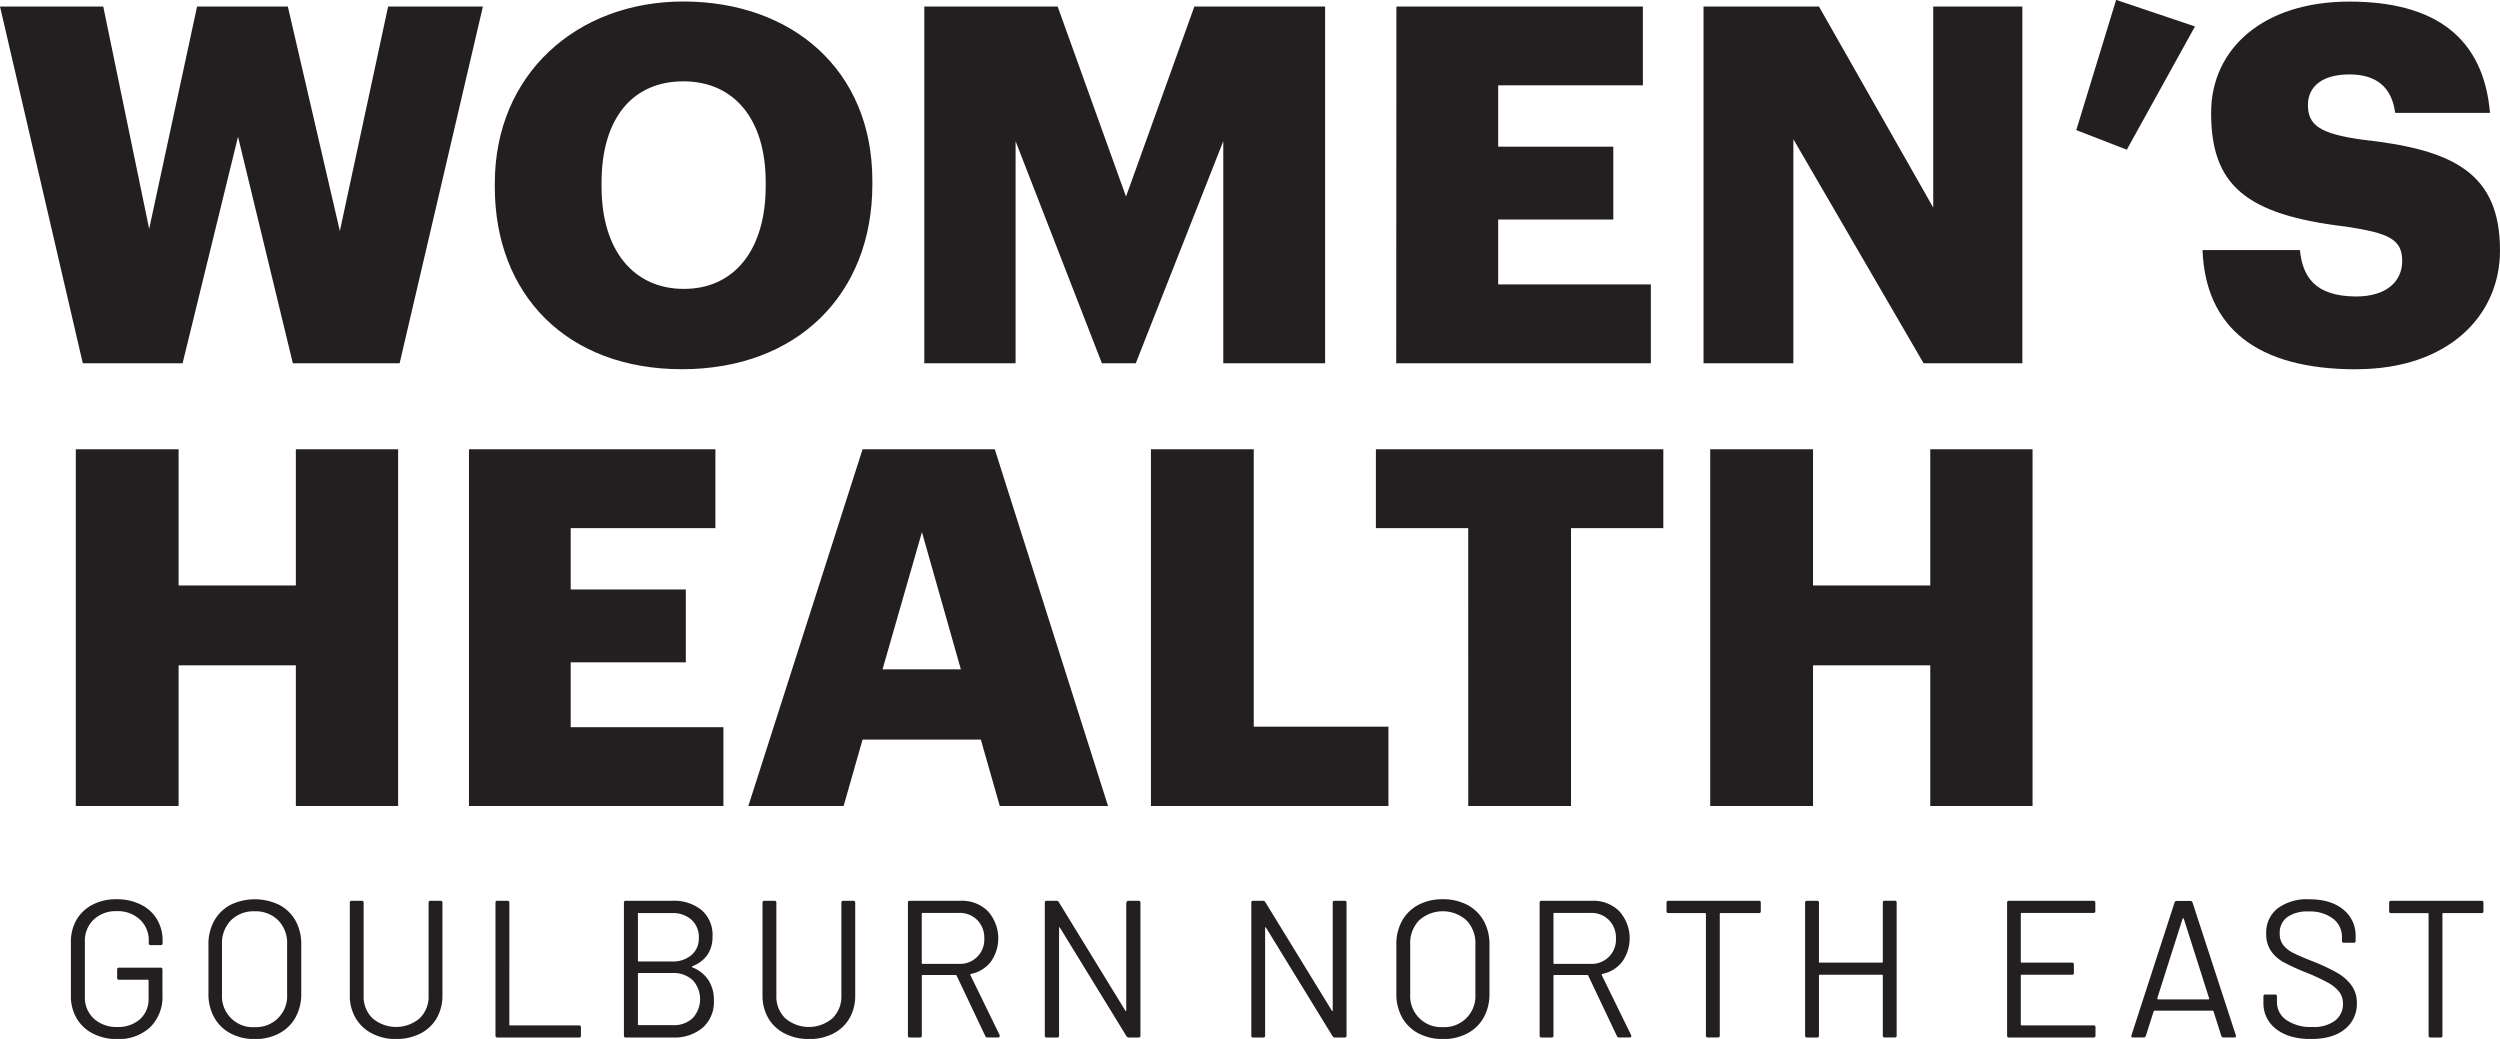
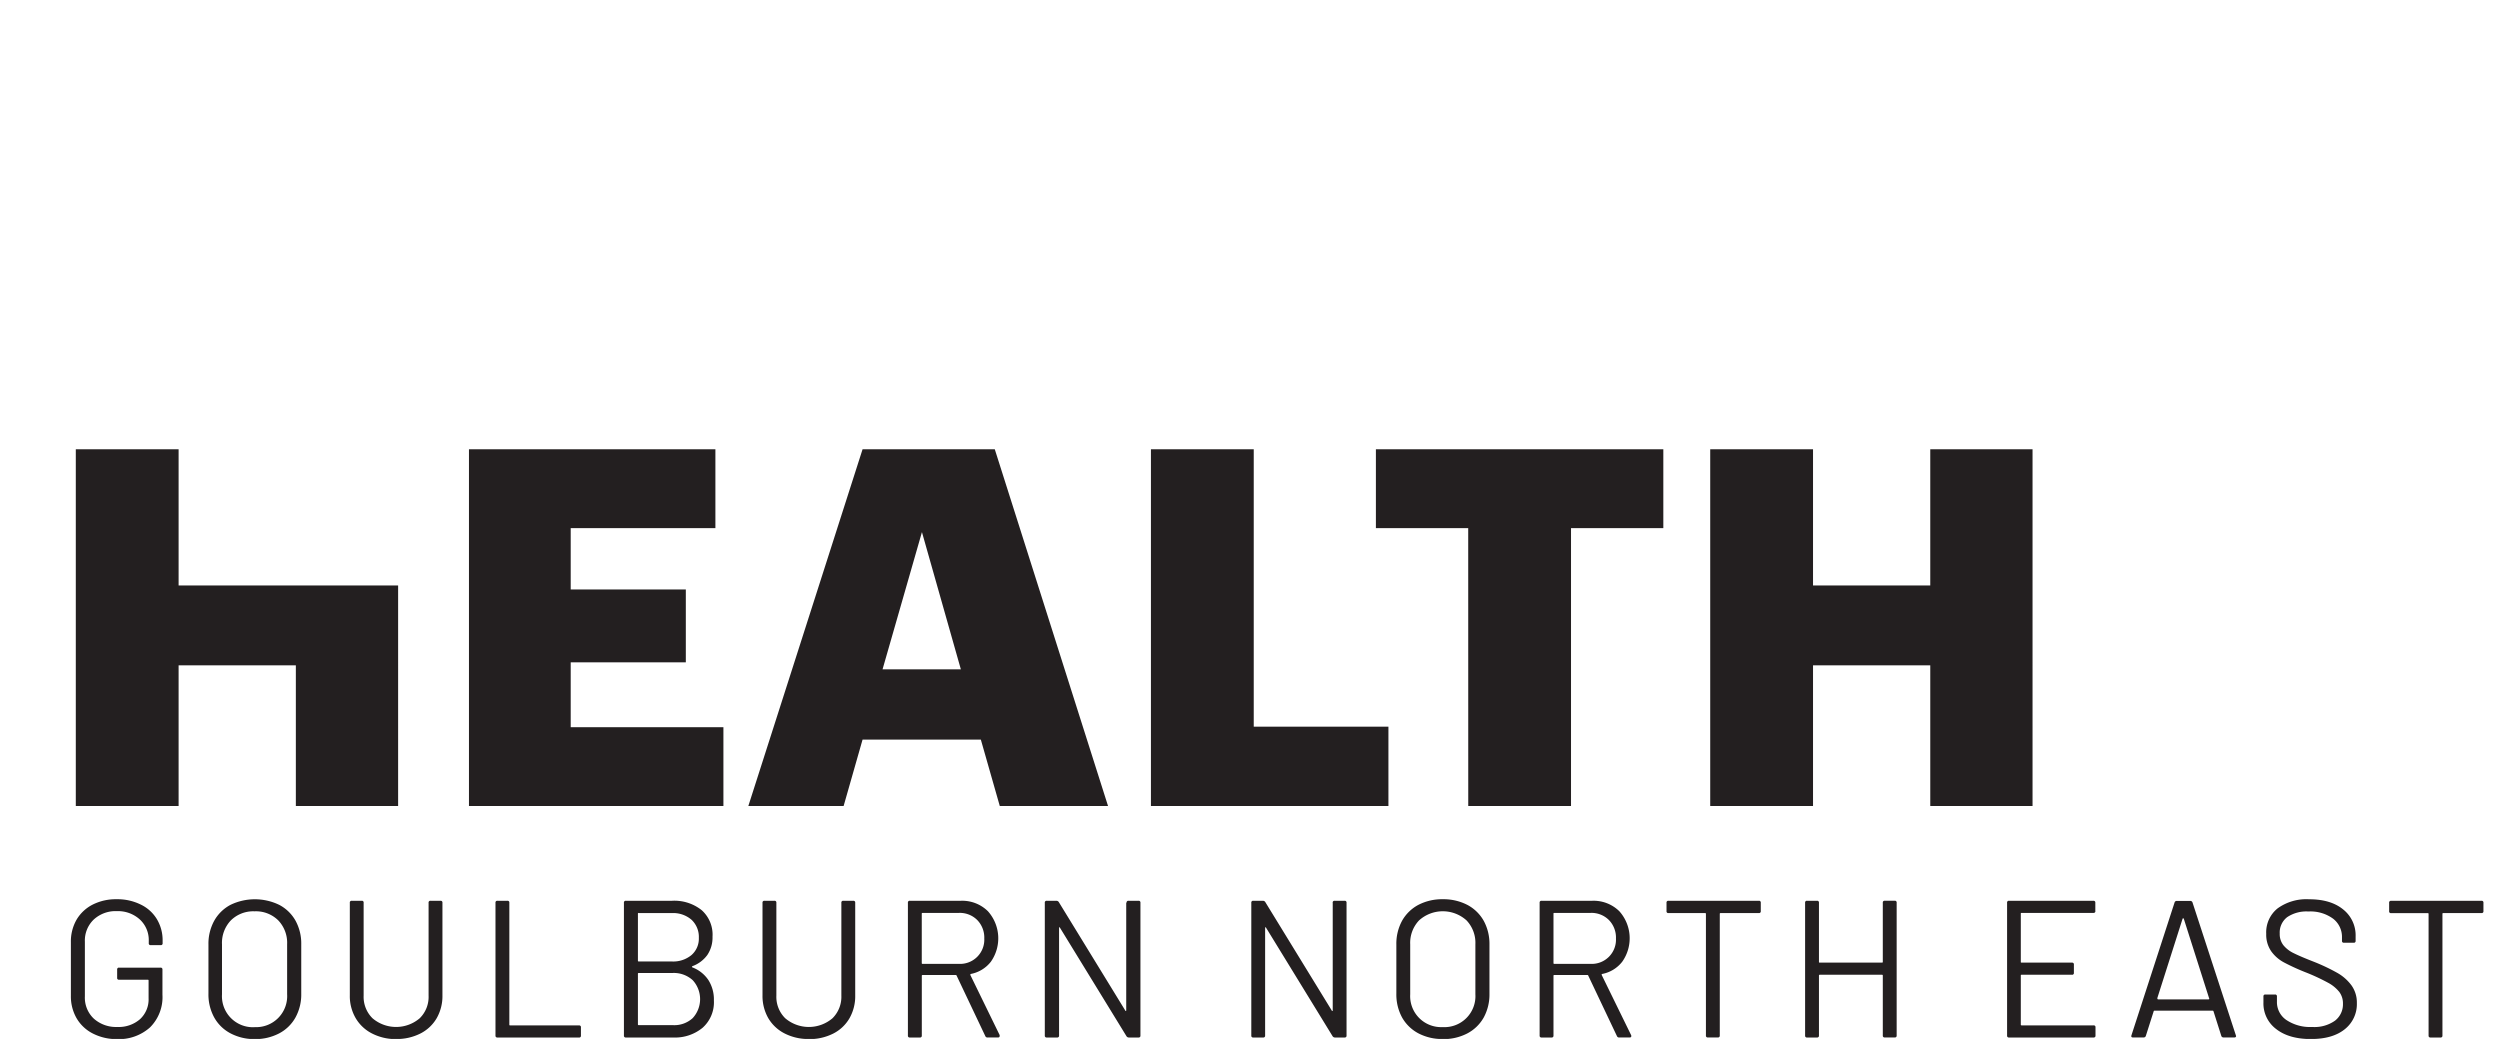
<svg xmlns="http://www.w3.org/2000/svg" id="Layer_1" data-name="Layer 1" viewBox="0 0 564.65 234.66">
  <defs>
    <style>.cls-1{fill:none;}.cls-2{clip-path:url(#clip-path);}.cls-3{fill:#231f20;}.cls-4{clip-path:url(#clip-path-2);}</style>
    <clipPath id="clip-path" transform="translate(-5.24 -7.31)">
      <rect class="cls-1" x="5.24" y="7.31" width="564.65" height="234.66" />
    </clipPath>
    <clipPath id="clip-path-2" transform="translate(-5.24 -7.31)">
-       <rect class="cls-1" width="575" height="245" />
-     </clipPath>
+       </clipPath>
  </defs>
  <title>WH LOGO_NEW</title>
  <g class="cls-2">
    <path class="cls-3" d="M31.61,242a10.52,10.52,0,0,0,7.52-2.65,9.62,9.62,0,0,0,2.8-7.37v-5.68a.39.39,0,0,0-.44-.44H32.14a.39.39,0,0,0-.44.44v1.86a.38.38,0,0,0,.44.43h6.48a.16.16,0,0,1,.18.18v4a6.09,6.09,0,0,1-1.92,4.72,7.32,7.32,0,0,1-5.13,1.77,7.52,7.52,0,0,1-5.34-1.9,6.5,6.5,0,0,1-2-5V220a6.57,6.57,0,0,1,2-5,7.28,7.28,0,0,1,5.25-1.9A7.33,7.33,0,0,1,36.84,215a6.32,6.32,0,0,1,2,4.81v.53a.39.39,0,0,0,.44.44h2.25a.39.39,0,0,0,.44-.44v-.57a9.25,9.25,0,0,0-1.28-4.83A8.59,8.59,0,0,0,37,211.6a11.86,11.86,0,0,0-5.4-1.19,11.58,11.58,0,0,0-5.42,1.21A8.9,8.9,0,0,0,22.55,215a9.83,9.83,0,0,0-1.3,5.07v12.17a9.86,9.86,0,0,0,1.3,5.07,8.9,8.9,0,0,0,3.64,3.42A11.7,11.7,0,0,0,31.61,242m31.13,0a11.6,11.6,0,0,0,5.53-1.28,9,9,0,0,0,3.7-3.59,10.75,10.75,0,0,0,1.31-5.36V220.63A10.74,10.74,0,0,0,72,215.28a9,9,0,0,0-3.7-3.6,12.63,12.63,0,0,0-11,0,9.05,9.05,0,0,0-3.68,3.6,10.73,10.73,0,0,0-1.3,5.35v11.12a10.74,10.74,0,0,0,1.3,5.36,9,9,0,0,0,3.68,3.59A11.49,11.49,0,0,0,62.74,242m0-2.69a7,7,0,0,1-7.36-7.41V220.59a7.36,7.36,0,0,1,2-5.4,7.19,7.19,0,0,1,5.34-2.05,7.18,7.18,0,0,1,5.37,2.05,7.33,7.33,0,0,1,2,5.4v11.29a7,7,0,0,1-7.41,7.41m32,2.69a11.84,11.84,0,0,0,5.51-1.24,8.91,8.91,0,0,0,3.68-3.46,10.06,10.06,0,0,0,1.3-5.18V211.2a.39.39,0,0,0-.44-.44h-2.25a.39.39,0,0,0-.44.44v21a6.75,6.75,0,0,1-2,5.09,8.21,8.21,0,0,1-10.67,0,6.79,6.79,0,0,1-2-5.09v-21a.38.38,0,0,0-.43-.44H84.69a.39.39,0,0,0-.44.44v20.9a9.89,9.89,0,0,0,1.33,5.18,9,9,0,0,0,3.7,3.46A11.76,11.76,0,0,0,94.75,242m22.84-.35H136a.39.39,0,0,0,.45-.44v-1.86a.39.39,0,0,0-.45-.44H120.45c-.12,0-.17-.06-.17-.18V211.2a.39.39,0,0,0-.45-.44h-2.24a.39.39,0,0,0-.44.44v30a.39.39,0,0,0,.44.44m44-16.1A7.2,7.2,0,0,0,165,223a7.07,7.07,0,0,0,1.17-4.12,7.41,7.41,0,0,0-2.45-6,9.88,9.88,0,0,0-6.72-2.12H146.6a.39.39,0,0,0-.44.44v30a.39.39,0,0,0,.44.44h10.66a9.79,9.79,0,0,0,6.68-2.21,7.72,7.72,0,0,0,2.54-6.17,8.18,8.18,0,0,0-1.24-4.59,7.56,7.56,0,0,0-3.61-2.86q-.21-.13,0-.27m-12.17-12H157a6.3,6.3,0,0,1,4.43,1.51,5.3,5.3,0,0,1,1.65,4.08,4.91,4.91,0,0,1-1.65,3.88,6.46,6.46,0,0,1-4.43,1.46h-7.5a.16.16,0,0,1-.18-.18V213.67c0-.12.06-.17.18-.17m7.8,25.35h-7.8a.16.16,0,0,1-.18-.18V227.25a.16.16,0,0,1,.18-.18h7.63a6.33,6.33,0,0,1,4.56,1.62,6.32,6.32,0,0,1,0,8.57,6.13,6.13,0,0,1-4.44,1.59M187.91,242a11.84,11.84,0,0,0,5.51-1.24,8.85,8.85,0,0,0,3.68-3.46,10.06,10.06,0,0,0,1.3-5.18V211.2a.39.39,0,0,0-.44-.44h-2.25a.39.39,0,0,0-.44.44v21a6.82,6.82,0,0,1-2,5.09,8.22,8.22,0,0,1-10.68,0,6.78,6.78,0,0,1-2-5.09v-21a.39.39,0,0,0-.45-.44h-2.24a.39.39,0,0,0-.44.44v20.9a10.07,10.07,0,0,0,1.31,5.18,9,9,0,0,0,3.71,3.46,11.76,11.76,0,0,0,5.47,1.24m40.38-.35h2.34c.24,0,.35-.11.35-.32a.54.54,0,0,0,0-.22l-6.62-13.57c0-.09,0-.17.09-.23a7.54,7.54,0,0,0,4.55-2.77,9.18,9.18,0,0,0-.67-11.4,8.25,8.25,0,0,0-6.12-2.36H210.75a.39.39,0,0,0-.45.44v30a.39.39,0,0,0,.45.44H213a.39.39,0,0,0,.44-.44v-13.5c0-.12.06-.17.18-.17h7.5a.18.18,0,0,1,.18.13l6.48,13.66a.51.51,0,0,0,.52.32M213.61,213.5h8.2a5.54,5.54,0,0,1,4.15,1.61,5.66,5.66,0,0,1,1.59,4.16,5.47,5.47,0,0,1-5.74,5.74h-8.2a.16.16,0,0,1-.18-.18V213.67c0-.12.06-.17.18-.17m46-2.3,0,24.29c0,.09,0,.15-.08.16s-.11,0-.14-.11l-15-24.47a.64.64,0,0,0-.53-.31h-2.2a.39.39,0,0,0-.44.44v30a.39.39,0,0,0,.44.44H244a.39.39,0,0,0,.44-.44l0-24.3a.16.16,0,0,1,.08-.16c.06,0,.1,0,.13.12l15,24.46a.63.63,0,0,0,.53.32h2.2a.39.39,0,0,0,.44-.44v-30a.39.39,0,0,0-.44-.44h-2.25a.39.39,0,0,0-.44.44m46.56,0,0,24.29c0,.09,0,.15-.08.16s-.11,0-.14-.11l-15-24.47a.63.63,0,0,0-.53-.31h-2.2a.39.39,0,0,0-.44.44v30a.39.39,0,0,0,.44.44h2.24a.39.39,0,0,0,.44-.44l0-24.3a.15.15,0,0,1,.09-.16c.05,0,.1,0,.13.12l15,24.46a.64.64,0,0,0,.52.32h2.21a.39.39,0,0,0,.44-.44v-30a.39.39,0,0,0-.44-.44h-2.25a.39.39,0,0,0-.44.44M331.1,242a11.61,11.61,0,0,0,5.54-1.28,9.1,9.1,0,0,0,3.71-3.59,10.85,10.85,0,0,0,1.3-5.36V220.63a10.84,10.84,0,0,0-1.3-5.35,9.13,9.13,0,0,0-3.71-3.6,11.73,11.73,0,0,0-5.54-1.27,11.59,11.59,0,0,0-5.5,1.27,9.14,9.14,0,0,0-3.69,3.6,10.83,10.83,0,0,0-1.29,5.35v11.12a10.85,10.85,0,0,0,1.29,5.36,9.11,9.11,0,0,0,3.69,3.59,11.48,11.48,0,0,0,5.5,1.28m0-2.69a7,7,0,0,1-7.35-7.41V220.59a7.36,7.36,0,0,1,2-5.4,8,8,0,0,1,10.72,0,7.36,7.36,0,0,1,2,5.4v11.29a7,7,0,0,1-7.42,7.41M371,241.63h2.34c.22,0,.35-.11.35-.32a.54.54,0,0,0-.05-.22L367,227.52c-.05-.09,0-.17.1-.23a7.54,7.54,0,0,0,4.54-2.77,9.16,9.16,0,0,0-.66-11.4,8.27,8.27,0,0,0-6.14-2.36H353.42a.39.39,0,0,0-.44.44v30a.39.39,0,0,0,.44.44h2.24a.39.39,0,0,0,.45-.44v-13.5c0-.12.05-.17.18-.17h7.49a.17.17,0,0,1,.18.13l6.48,13.66a.52.52,0,0,0,.53.32M356.29,213.5h8.2a5.54,5.54,0,0,1,4.14,1.61,5.66,5.66,0,0,1,1.59,4.16,5.47,5.47,0,0,1-5.73,5.74h-8.2a.16.16,0,0,1-.18-.18V213.67c0-.12.05-.17.18-.17m46.2-2.74H382.08a.39.39,0,0,0-.44.44v1.9a.39.39,0,0,0,.44.44h8.28c.12,0,.18.05.18.18v27.47a.39.39,0,0,0,.44.44h2.25a.39.39,0,0,0,.44-.44V213.72c0-.13.06-.18.18-.18h8.64a.39.39,0,0,0,.44-.44v-1.9a.39.39,0,0,0-.44-.44m28,.44v13.36c0,.12-.07.17-.18.17H416.25c-.12,0-.18,0-.18-.17V211.2a.39.39,0,0,0-.44-.44h-2.25a.39.39,0,0,0-.44.44v30a.39.39,0,0,0,.44.44h2.25a.39.39,0,0,0,.44-.44V227.65a.16.16,0,0,1,.18-.18h14.06a.16.16,0,0,1,.18.18v13.54a.39.39,0,0,0,.44.44h2.25a.39.39,0,0,0,.44-.44v-30a.39.39,0,0,0-.44-.44h-2.25a.39.39,0,0,0-.44.44m48,1.85V211.2a.39.39,0,0,0-.44-.44H459a.39.39,0,0,0-.44.44v30a.39.39,0,0,0,.44.44h19.09a.39.39,0,0,0,.44-.44v-1.86a.39.39,0,0,0-.44-.44H461.84c-.13,0-.18-.06-.18-.18V227.65c0-.12,0-.18.18-.18h11.37a.39.39,0,0,0,.44-.44v-1.85a.39.39,0,0,0-.44-.45H461.84c-.13,0-.18,0-.18-.17V213.67c0-.12,0-.17.18-.17h16.22a.39.39,0,0,0,.44-.45m29,28.58h2.38c.26,0,.4-.11.4-.32l-.05-.17-9.79-30a.52.52,0,0,0-.53-.35h-3a.5.5,0,0,0-.52.35l-9.74,30c-.1.32,0,.49.34.49h2.39a.5.5,0,0,0,.52-.36l1.77-5.55a.17.17,0,0,1,.17-.14H505a.2.2,0,0,1,.18.14l1.76,5.55a.51.51,0,0,0,.53.36m-15-8.82,5.73-18a.14.14,0,0,1,.13-.09.14.14,0,0,1,.14.09l5.73,18a.12.12,0,0,1,0,.15.21.21,0,0,1-.16.07H492.7a.19.19,0,0,1-.16-.07.12.12,0,0,1,0-.15m34.7,9.17q4.85,0,7.59-2.21a7.22,7.22,0,0,0,2.73-5.91,6.63,6.63,0,0,0-1.22-4,10.28,10.28,0,0,0-3.17-2.8,43.67,43.67,0,0,0-5.18-2.47c-2.12-.82-3.68-1.49-4.7-2a6.77,6.77,0,0,1-2.33-1.8,4.09,4.09,0,0,1-.82-2.63,4.37,4.37,0,0,1,1.68-3.7,7.77,7.77,0,0,1,4.8-1.28,8.67,8.67,0,0,1,5.58,1.63,5.19,5.19,0,0,1,2,4.2v.79a.39.39,0,0,0,.44.44h2.2a.39.39,0,0,0,.44-.44v-1a7.46,7.46,0,0,0-2.82-6.09q-2.82-2.3-7.72-2.29a11.06,11.06,0,0,0-7.07,2.05,6.91,6.91,0,0,0-2.58,5.75,6.59,6.59,0,0,0,1.13,3.95,8.43,8.43,0,0,0,2.95,2.55,48.92,48.92,0,0,0,5.13,2.32,45.68,45.68,0,0,1,4.79,2.25,8.2,8.2,0,0,1,2.51,2.07,4.31,4.31,0,0,1,.82,2.65,4.68,4.68,0,0,1-1.77,3.81,8,8,0,0,1-5.16,1.44,9.64,9.64,0,0,1-5.86-1.58,4.87,4.87,0,0,1-2.12-4.12v-1.19a.39.39,0,0,0-.44-.44H516.9a.39.39,0,0,0-.44.44v1.37a7.21,7.21,0,0,0,2.89,6q2.88,2.25,7.87,2.25m38.49-31.22H545.29a.39.39,0,0,0-.44.44v1.9a.39.39,0,0,0,.44.44h8.29c.12,0,.18.05.18.18v27.47a.39.39,0,0,0,.44.44h2.25a.39.39,0,0,0,.44-.44V213.72c0-.13.06-.18.18-.18h8.64a.39.39,0,0,0,.44-.44v-1.9a.39.39,0,0,0-.44-.44" transform="translate(-5.24 -7.31)" />
  </g>
-   <path class="cls-3" d="M391.51,189.35h23.22V157.58h26.48v31.77h23.1V108.78h-23.1v30.77H414.73V108.78H391.51Zm-54.65,0h23.21V126.59h20.85V108.78H316v17.81h20.85Zm-71.67,0h53.64V171.44H288.41V108.78H265.19Zm-51.72-61.86,8.79,31H204.57Zm-39.21,61.86h21.52l4.28-15h26.71l4.28,15H255.5l-25.58-80.57H200.06Zm-63.1,0h57.47v-17.8H134.14V156.9h26V140.45h-26V126.59h32.68V108.78H111.16Zm-88.8,0H45.58V157.58H72.06v31.77h23.1V108.78H72.06v30.77H45.58V108.78H22.36Z" transform="translate(-5.24 -7.31)" />
+   <path class="cls-3" d="M391.51,189.35h23.22V157.58h26.48v31.77h23.1V108.78h-23.1v30.77H414.73V108.78H391.51Zm-54.65,0h23.21V126.59h20.85V108.78H316v17.81h20.85Zm-71.67,0h53.64V171.44H288.41V108.78H265.19Zm-51.72-61.86,8.79,31H204.57Zm-39.21,61.86h21.52l4.28-15h26.71l4.28,15H255.5l-25.58-80.57H200.06Zm-63.1,0h57.47v-17.8H134.14V156.9h26V140.45h-26V126.59h32.68V108.78H111.16Zm-88.8,0H45.58V157.58H72.06v31.77h23.1V108.78v30.77H45.58V108.78H22.36Z" transform="translate(-5.24 -7.31)" />
  <g class="cls-4">
    <path class="cls-3" d="M537.44,90.7c20.73,0,32.45-12.06,32.45-26.82,0-17.47-10.48-22.76-30.88-25-10-1.35-12.5-3.38-12.5-7.88,0-4.06,3.15-6.88,9.35-6.88s9.58,2.93,10.36,8.68h21.41c-1.46-17-12.39-25.13-31.77-25.13s-31.22,10.59-31.22,25.13c0,16.23,7.67,23,30.43,25.69,9.69,1.47,12.73,2.82,12.73,7.78,0,4.73-3.72,8-10.36,8-9.58,0-12.17-4.74-12.74-10.48h-22c.68,17.46,12.17,26.93,34.71,26.93M485.6,41.12,501,13.28l-17.81-6-9,29.41ZM390,89.35h20.29V38.75l29.41,50.6h22.31V8.78H441.88V54.19L416.07,8.78H390Zm-69.41,0H378.1V71.54H343.62V56.89h26V40.44h-26V26.58H376.3V8.78H320.63ZM214,89.35h20.62V39.2l19.49,50.15h7.66L281.53,39.2V89.35h23V8.78H275L259.56,51.71,244.12,8.78H214ZM159.27,90.7c26,0,43-16.9,43-41.69V48.1c0-25-18.14-40.45-42.71-40.45C135.5,7.65,117,24.1,117,48.67v.9c0,24.23,16.22,41.13,42.25,41.13m.45-18.14c-11.15,0-18.59-8.45-18.59-23.1v-.91c0-14.64,7.1-22.87,18.48-22.87s18.59,8.45,18.59,22.76v.9c0,14.43-7.1,23.22-18.48,23.22M23.94,89.35H46.48L59,38.19,71.38,89.35H95.5L114.31,8.78H92.9L82,59.49,70.25,8.78H49.75L38.93,59,28.56,8.78H5.24Z" transform="translate(-5.24 -7.31)" />
  </g>
</svg>